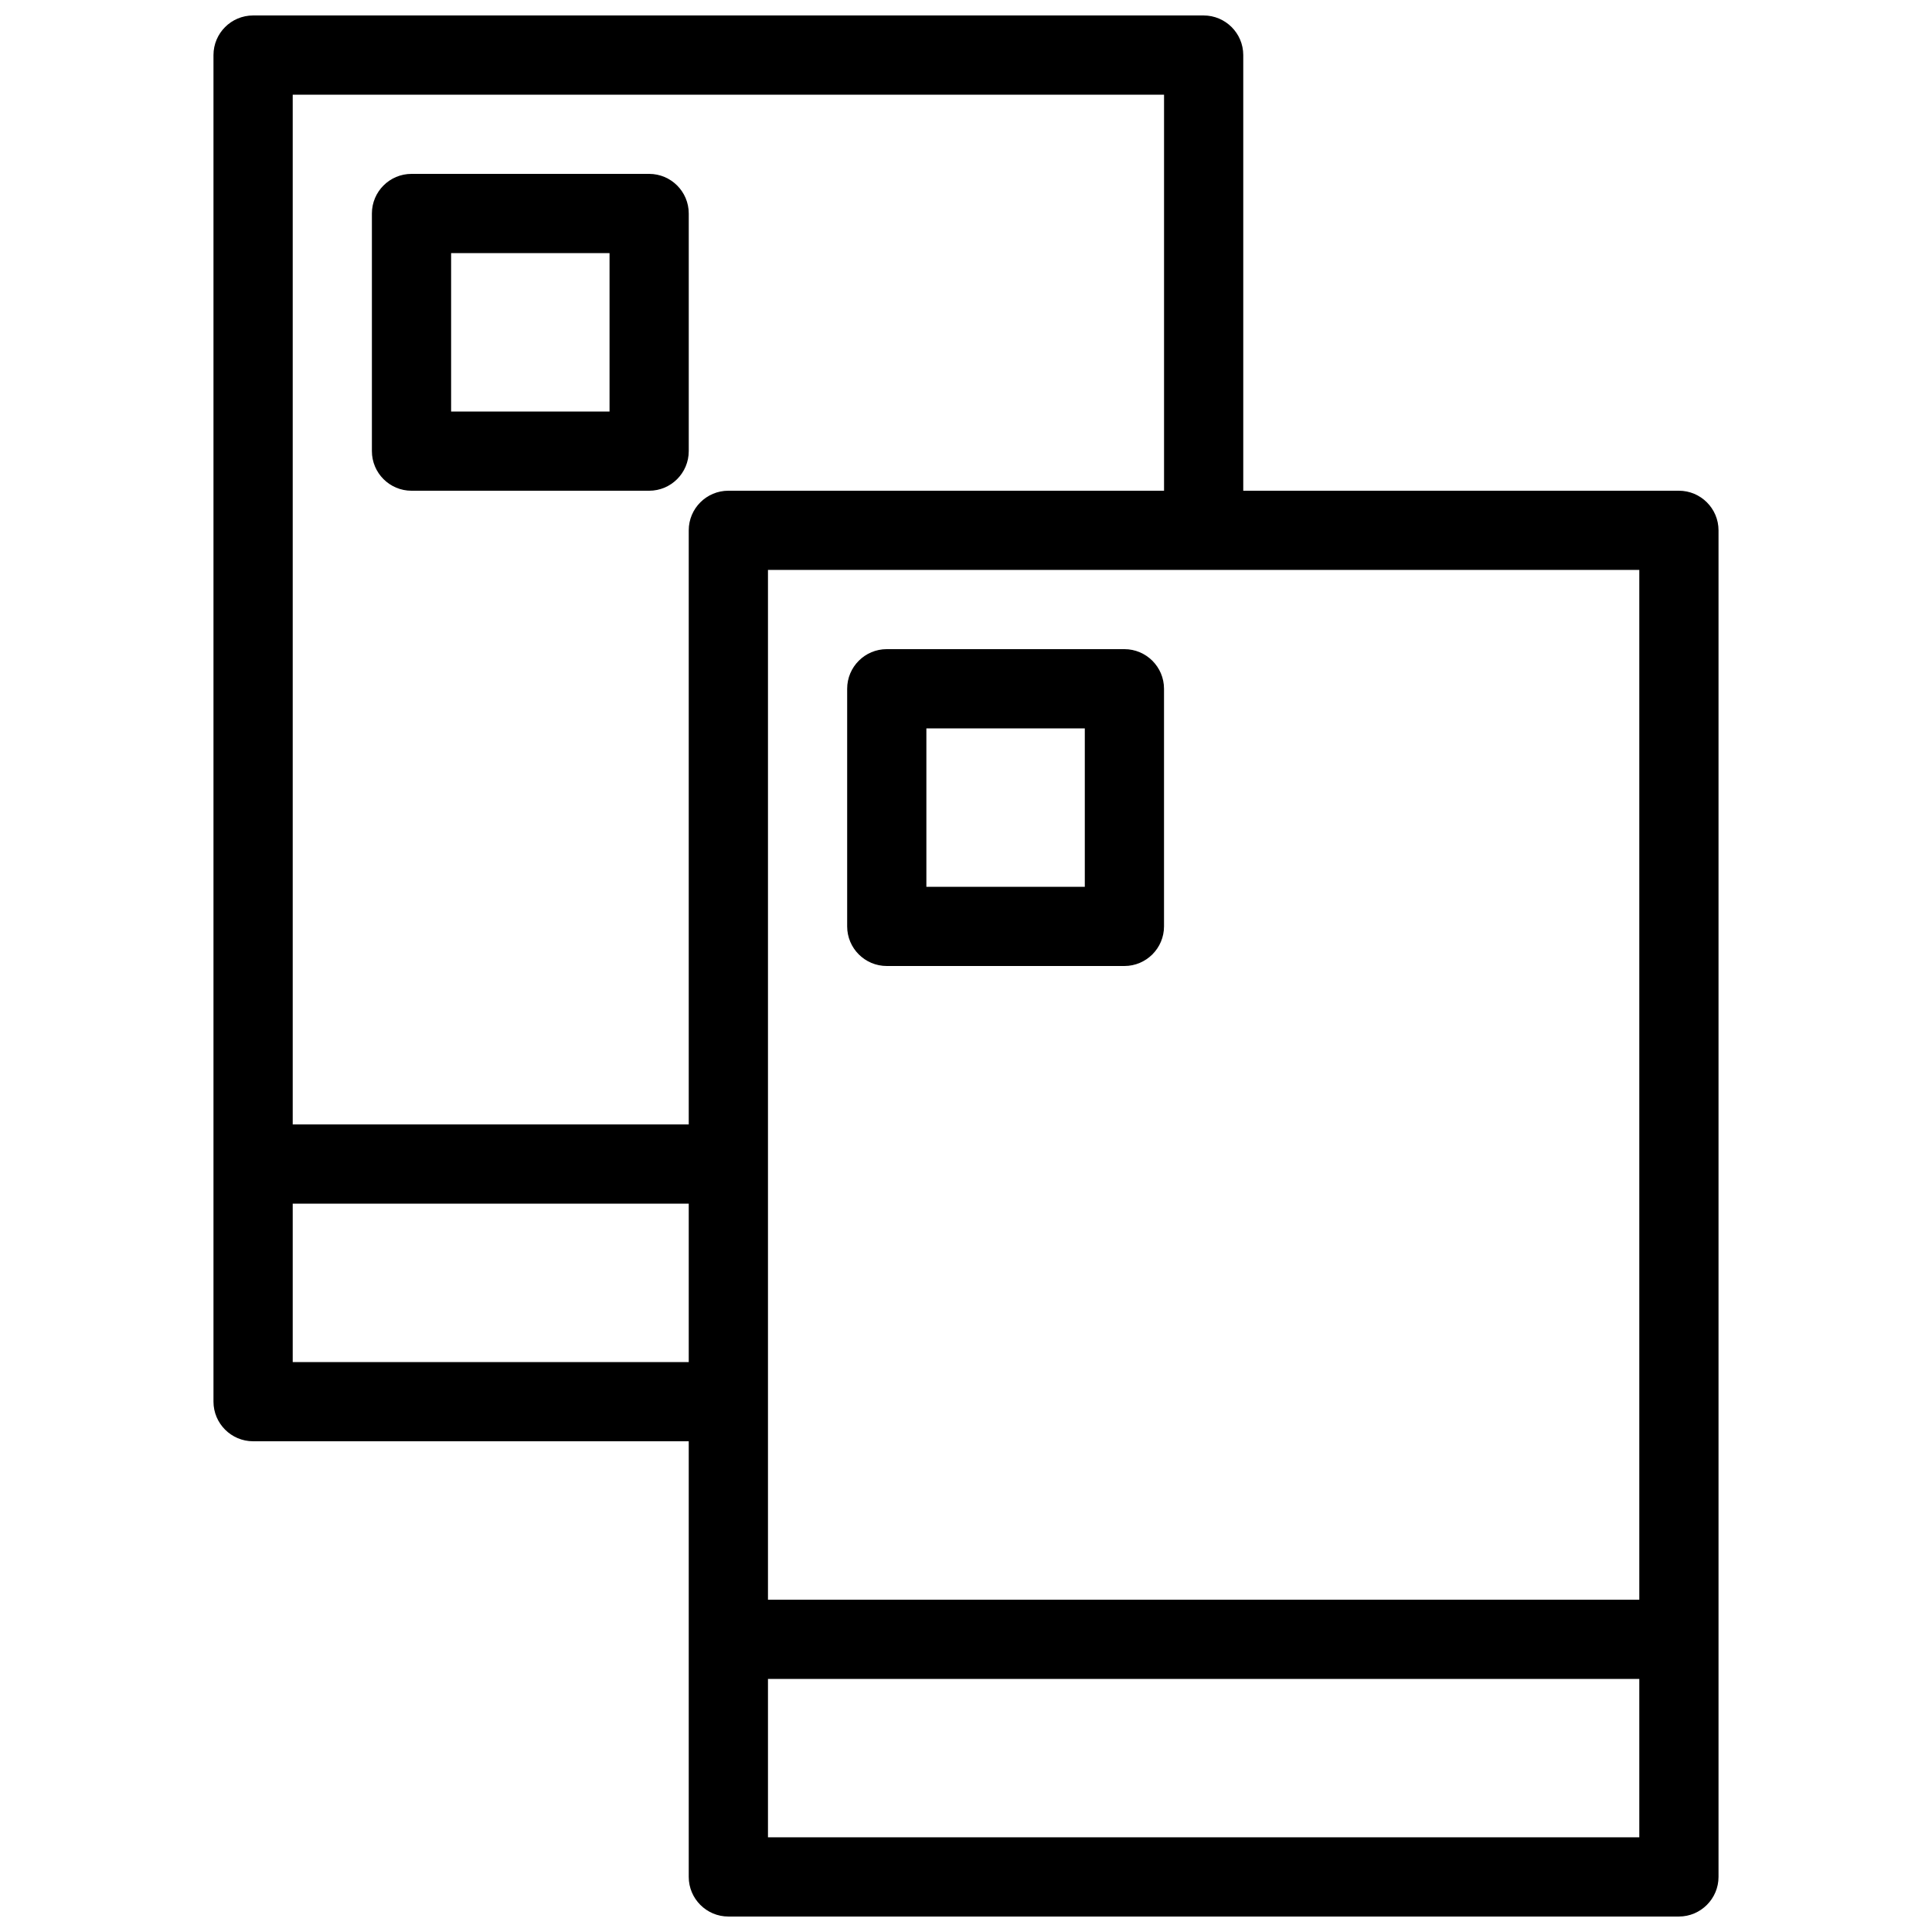
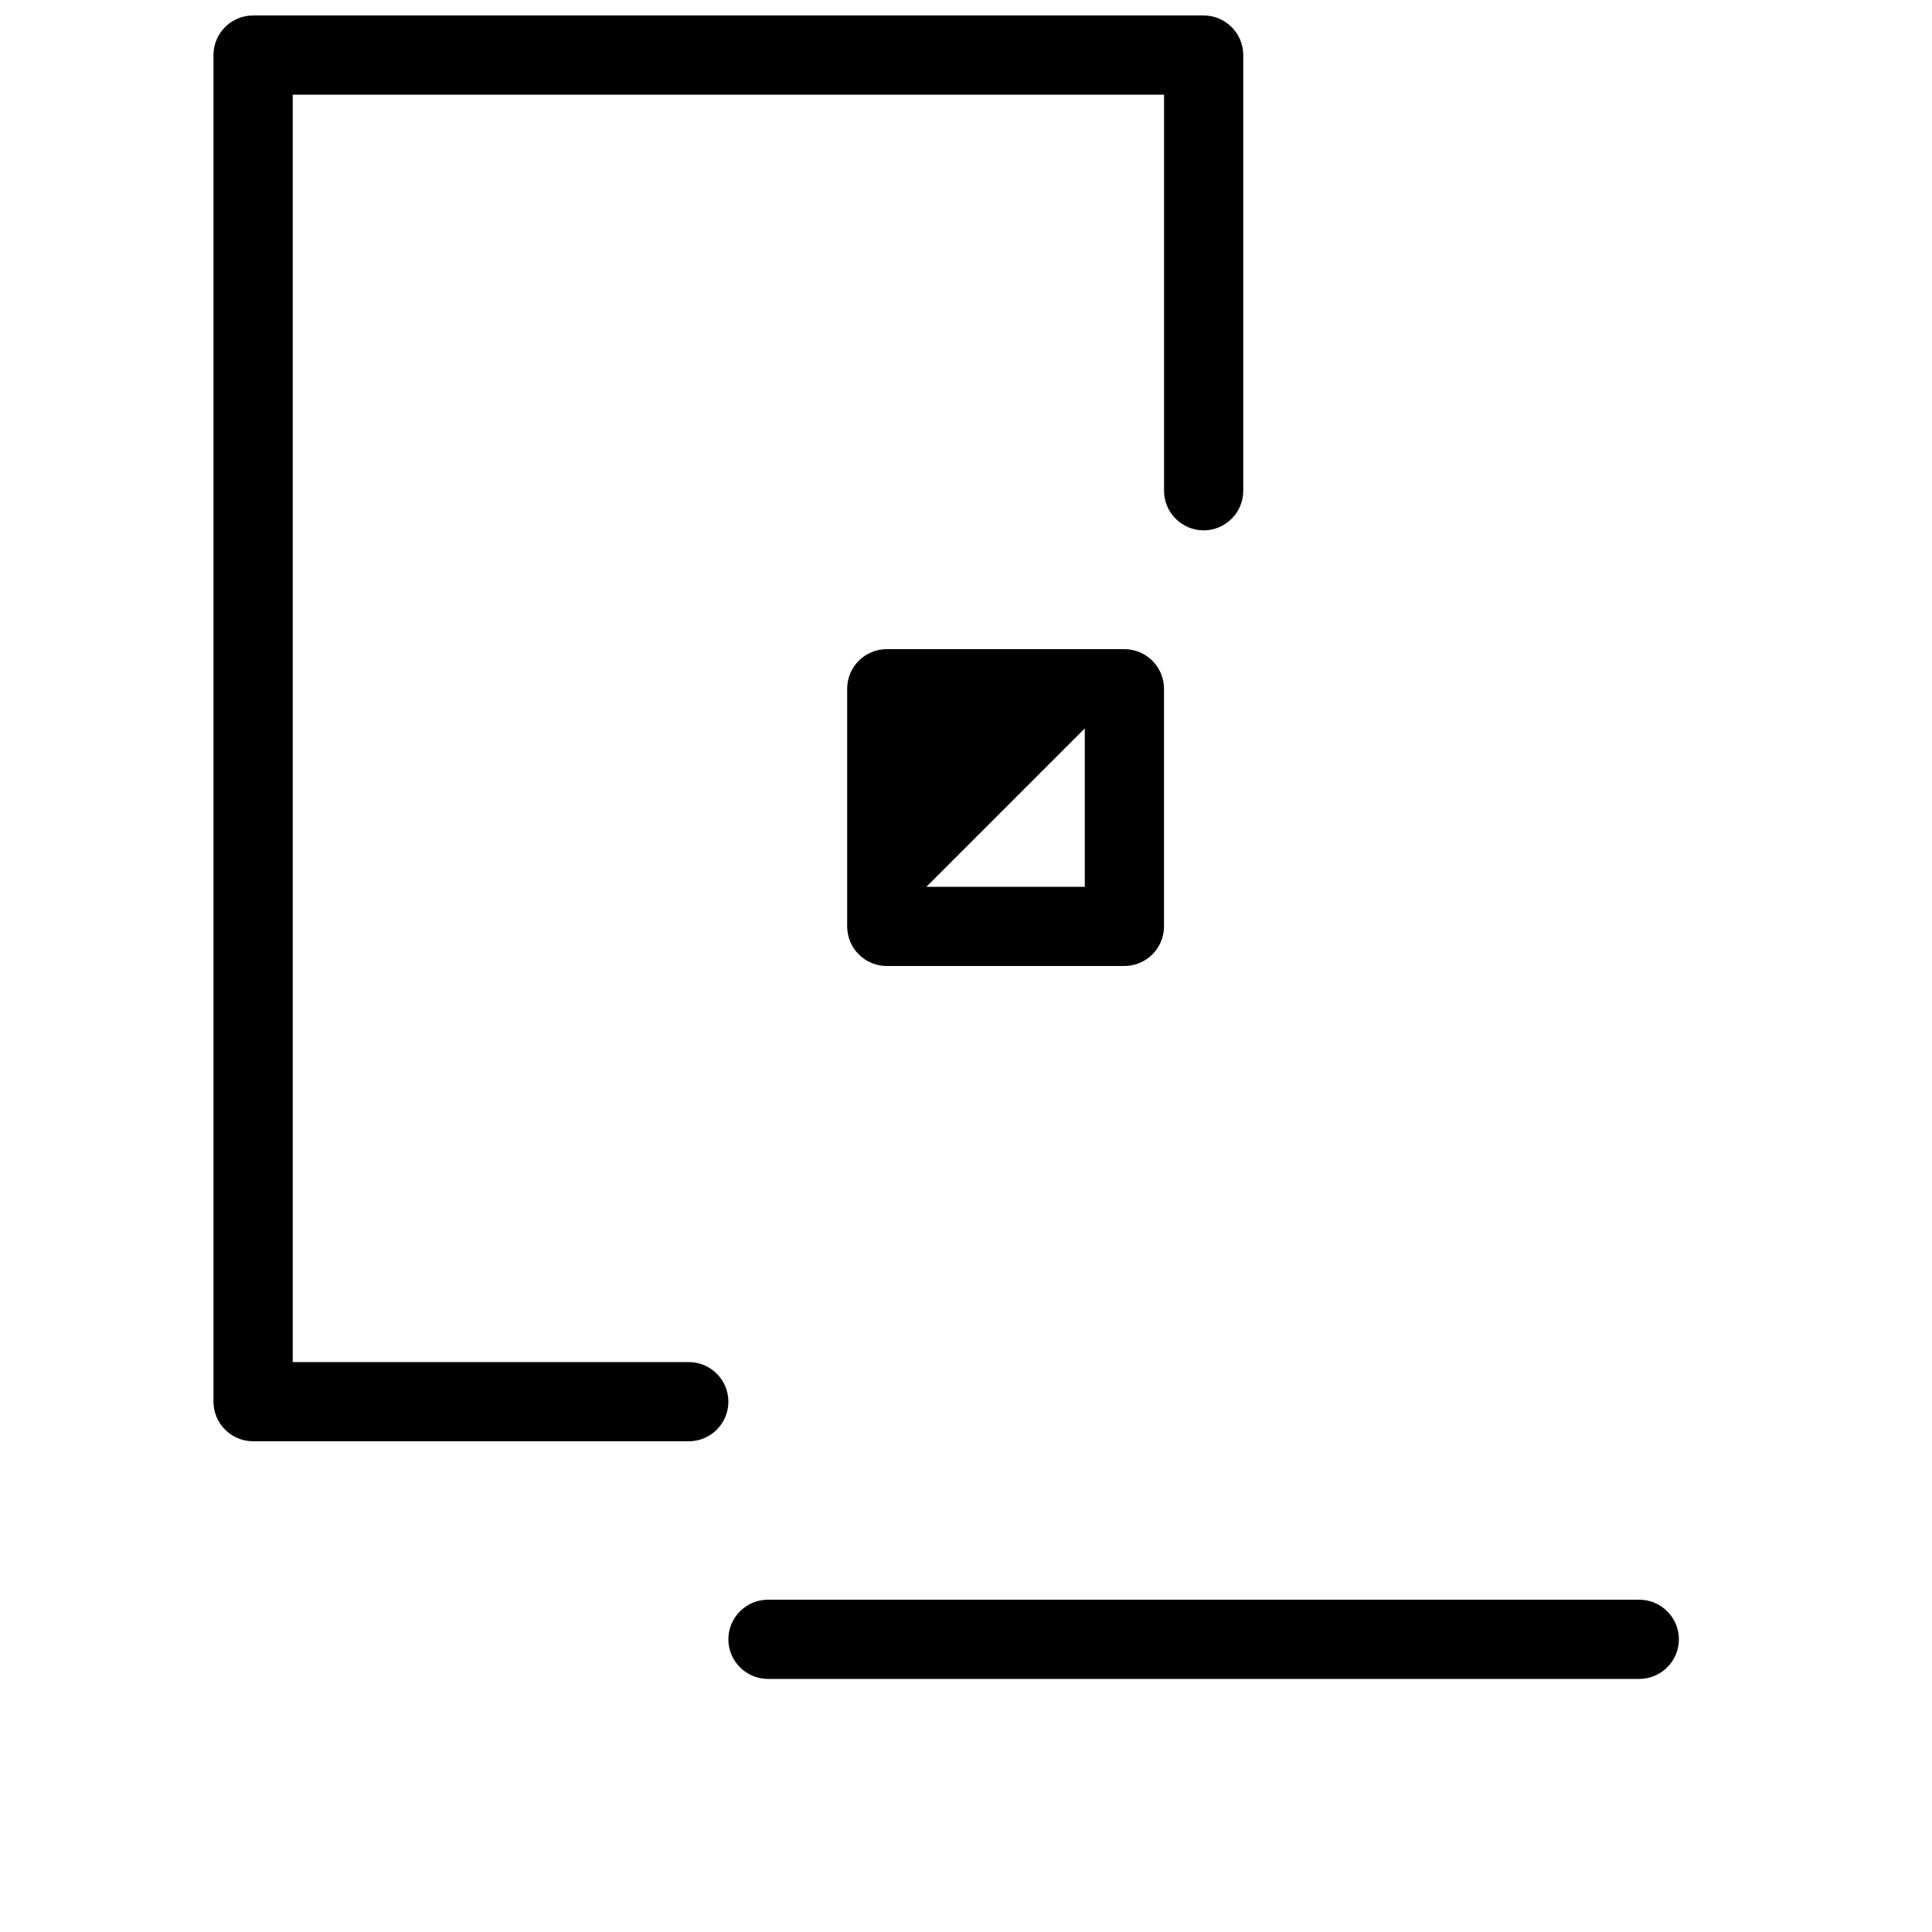
<svg xmlns="http://www.w3.org/2000/svg" width="800px" height="800px" version="1.1" viewBox="144 144 512 512">
  <defs>
    <clipPath id="b">
      <path d="m326 274h274v377.9h-274z" />
    </clipPath>
    <clipPath id="a">
      <path d="m200 148.09h274v377.91h-274z" />
    </clipPath>
  </defs>
  <g clip-path="url(#b)">
-     <path d="m588.93 651.9h-251.91c-5.793 0-10.496-4.723-10.496-10.496v-356.86c0-5.793 4.703-10.496 10.496-10.496h251.91c5.773 0 10.496 4.703 10.496 10.496v356.86c0 5.773-4.723 10.496-10.496 10.496zm-241.41-20.992h230.91v-335.87h-230.91z" />
-   </g>
+     </g>
  <path d="m578.43 588.93h-230.91c-5.793 0-10.496-4.723-10.496-10.496 0-5.773 4.703-10.496 10.496-10.496h230.91c5.773 0 10.496 4.723 10.496 10.496 0 5.773-4.723 10.496-10.496 10.496z" />
-   <path d="m441.98 400h-62.977c-5.793 0-10.496-4.703-10.496-10.496v-62.977c0-5.793 4.703-10.496 10.496-10.496h62.977c5.773 0 10.496 4.703 10.496 10.496v62.977c0 5.793-4.723 10.496-10.496 10.496zm-52.48-20.992h41.984v-41.984h-41.984z" />
+   <path d="m441.98 400h-62.977c-5.793 0-10.496-4.703-10.496-10.496v-62.977c0-5.793 4.703-10.496 10.496-10.496h62.977c5.773 0 10.496 4.703 10.496 10.496v62.977c0 5.793-4.723 10.496-10.496 10.496zm-52.48-20.992h41.984v-41.984z" />
  <g clip-path="url(#a)">
    <path d="m326.53 525.95h-115.46c-5.793 0-10.496-4.723-10.496-10.496v-356.86c0-5.793 4.703-10.496 10.496-10.496h251.91c5.773 0 10.496 4.703 10.496 10.496v115.46c0 5.793-4.723 10.496-10.496 10.496-5.773 0-10.496-4.703-10.496-10.496v-104.96h-230.91v335.87h104.96c5.793 0 10.496 4.723 10.496 10.496s-4.703 10.496-10.496 10.496z" />
  </g>
-   <path d="m326.53 462.98h-104.96c-5.793 0-10.496-4.723-10.496-10.496 0-5.773 4.703-10.496 10.496-10.496h104.96c5.793 0 10.496 4.723 10.496 10.496 0 5.773-4.703 10.496-10.496 10.496z" />
-   <path d="m316.03 274.05h-62.977c-5.793 0-10.496-4.703-10.496-10.496v-62.977c0-5.793 4.703-10.496 10.496-10.496h62.977c5.793 0 10.496 4.703 10.496 10.496v62.977c0 5.793-4.703 10.496-10.496 10.496zm-52.48-20.992h41.984v-41.984h-41.984z" />
</svg>